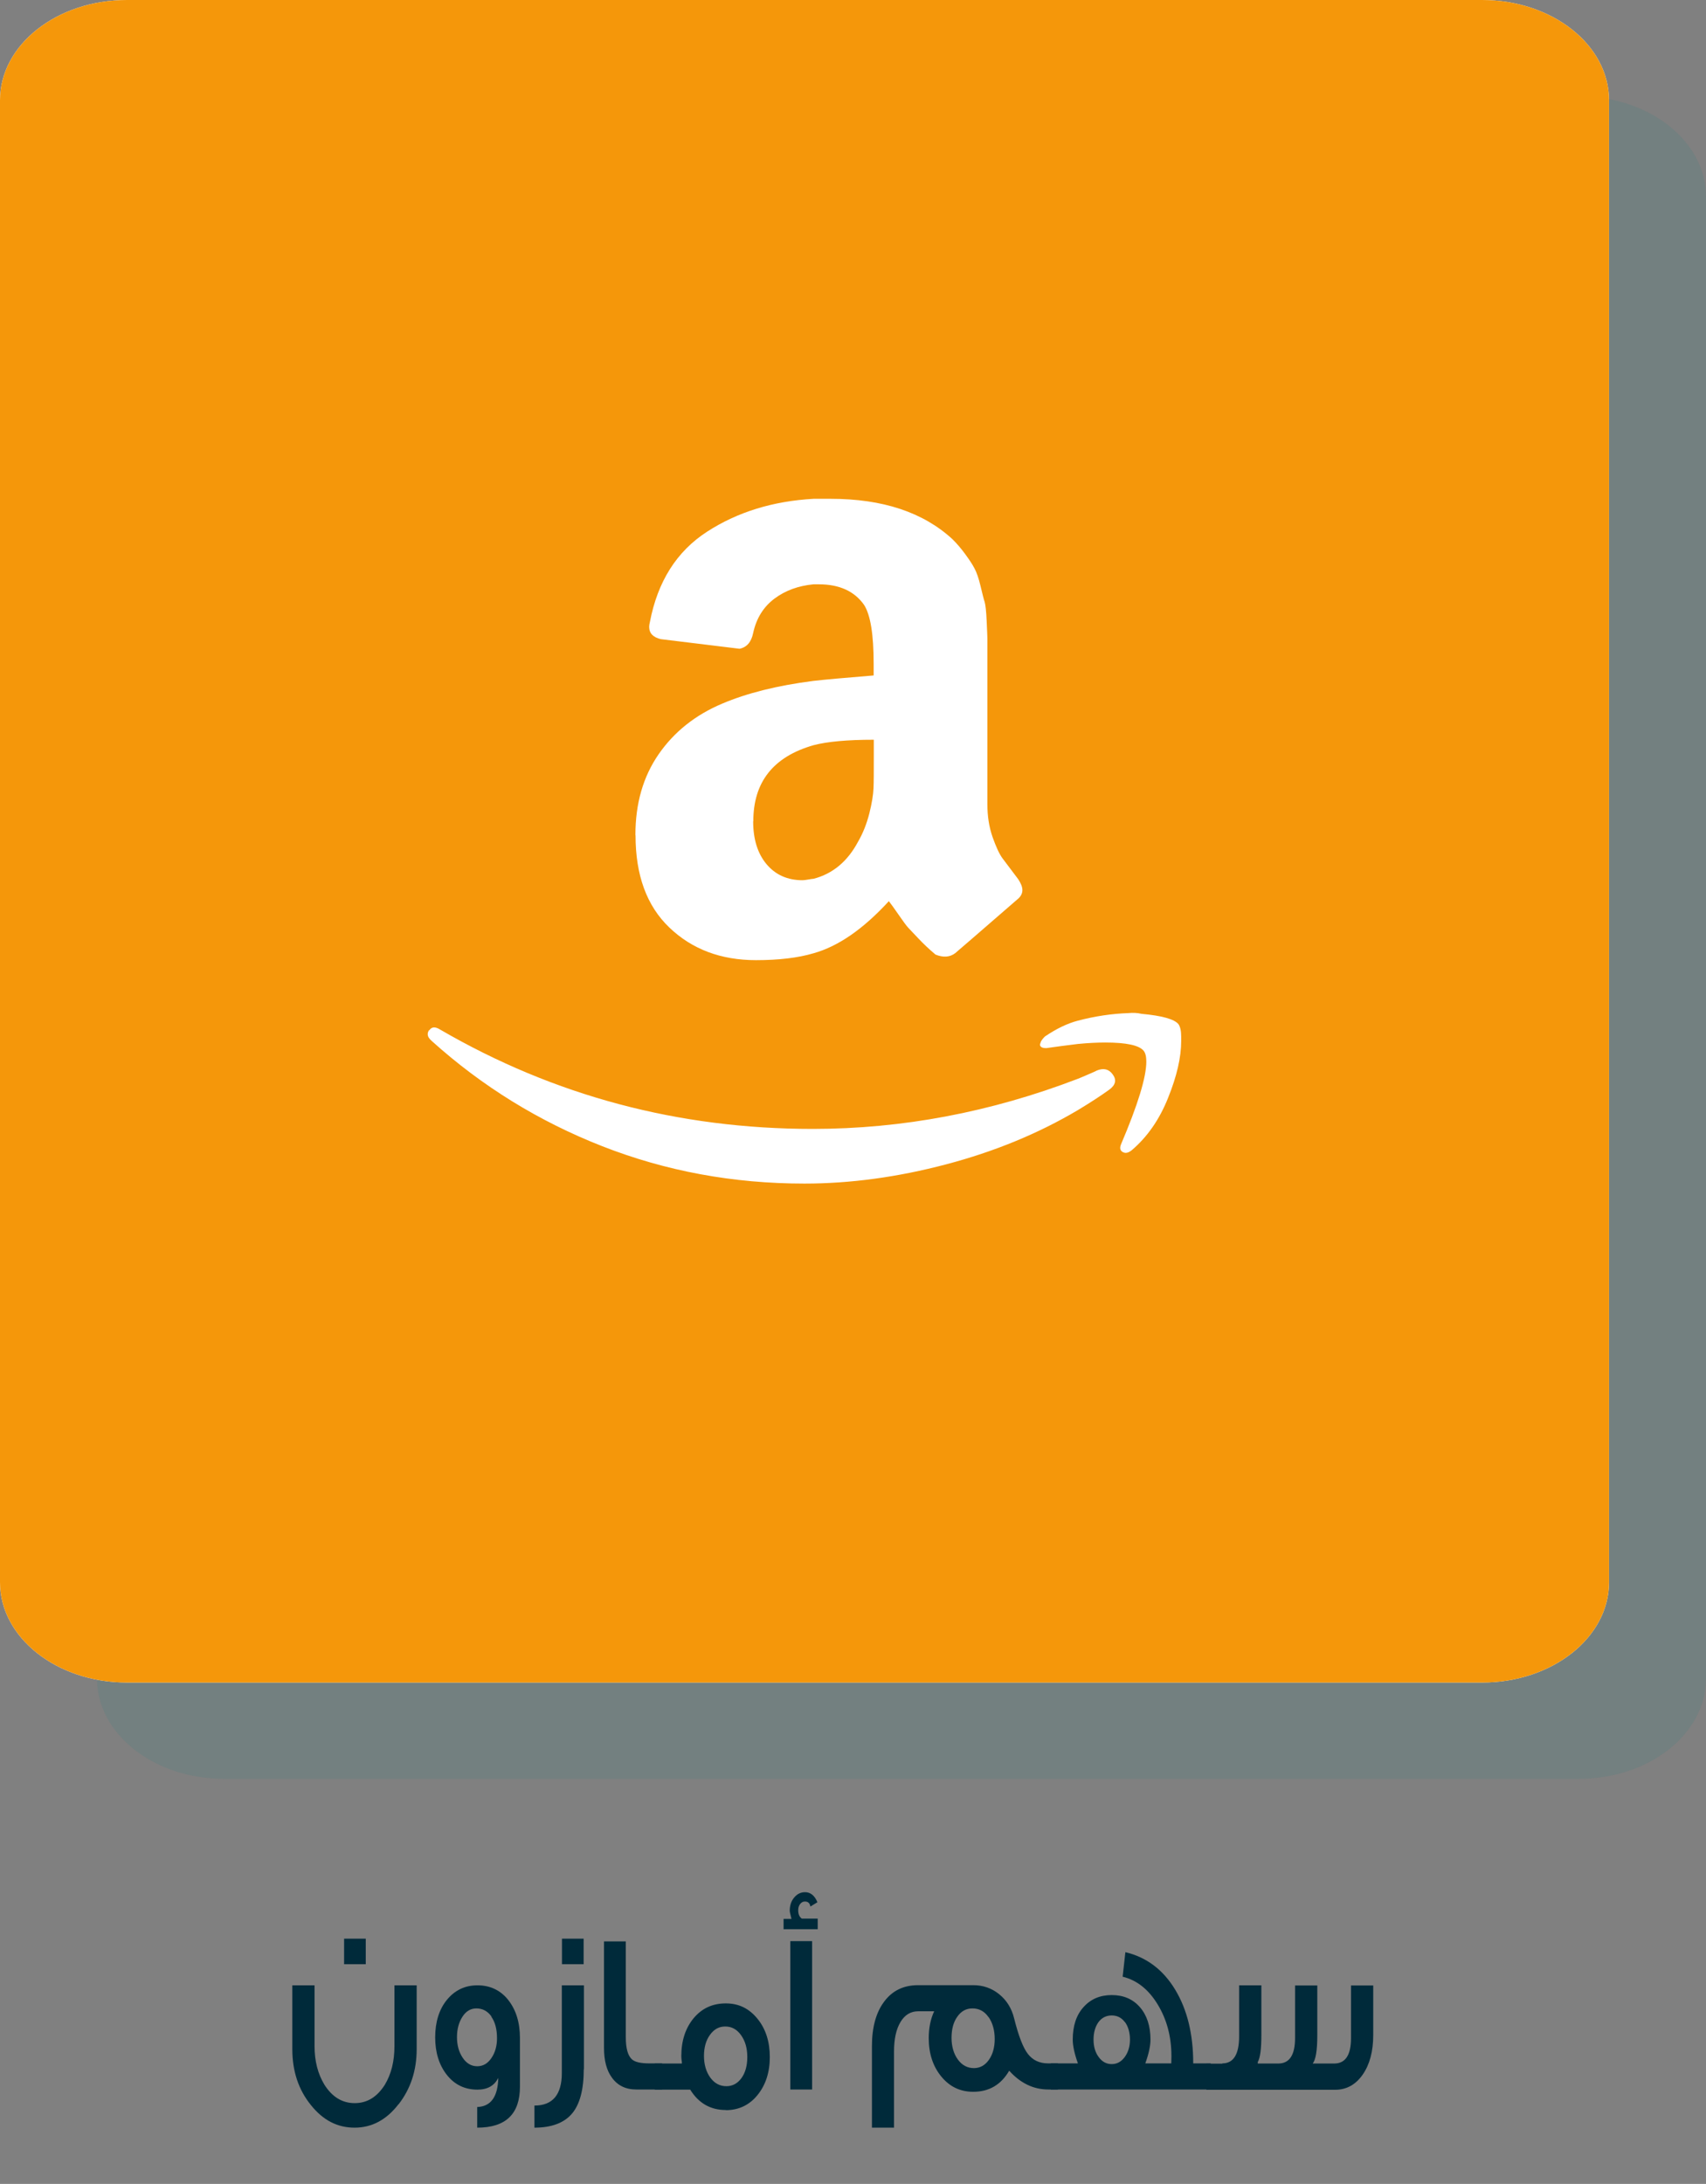
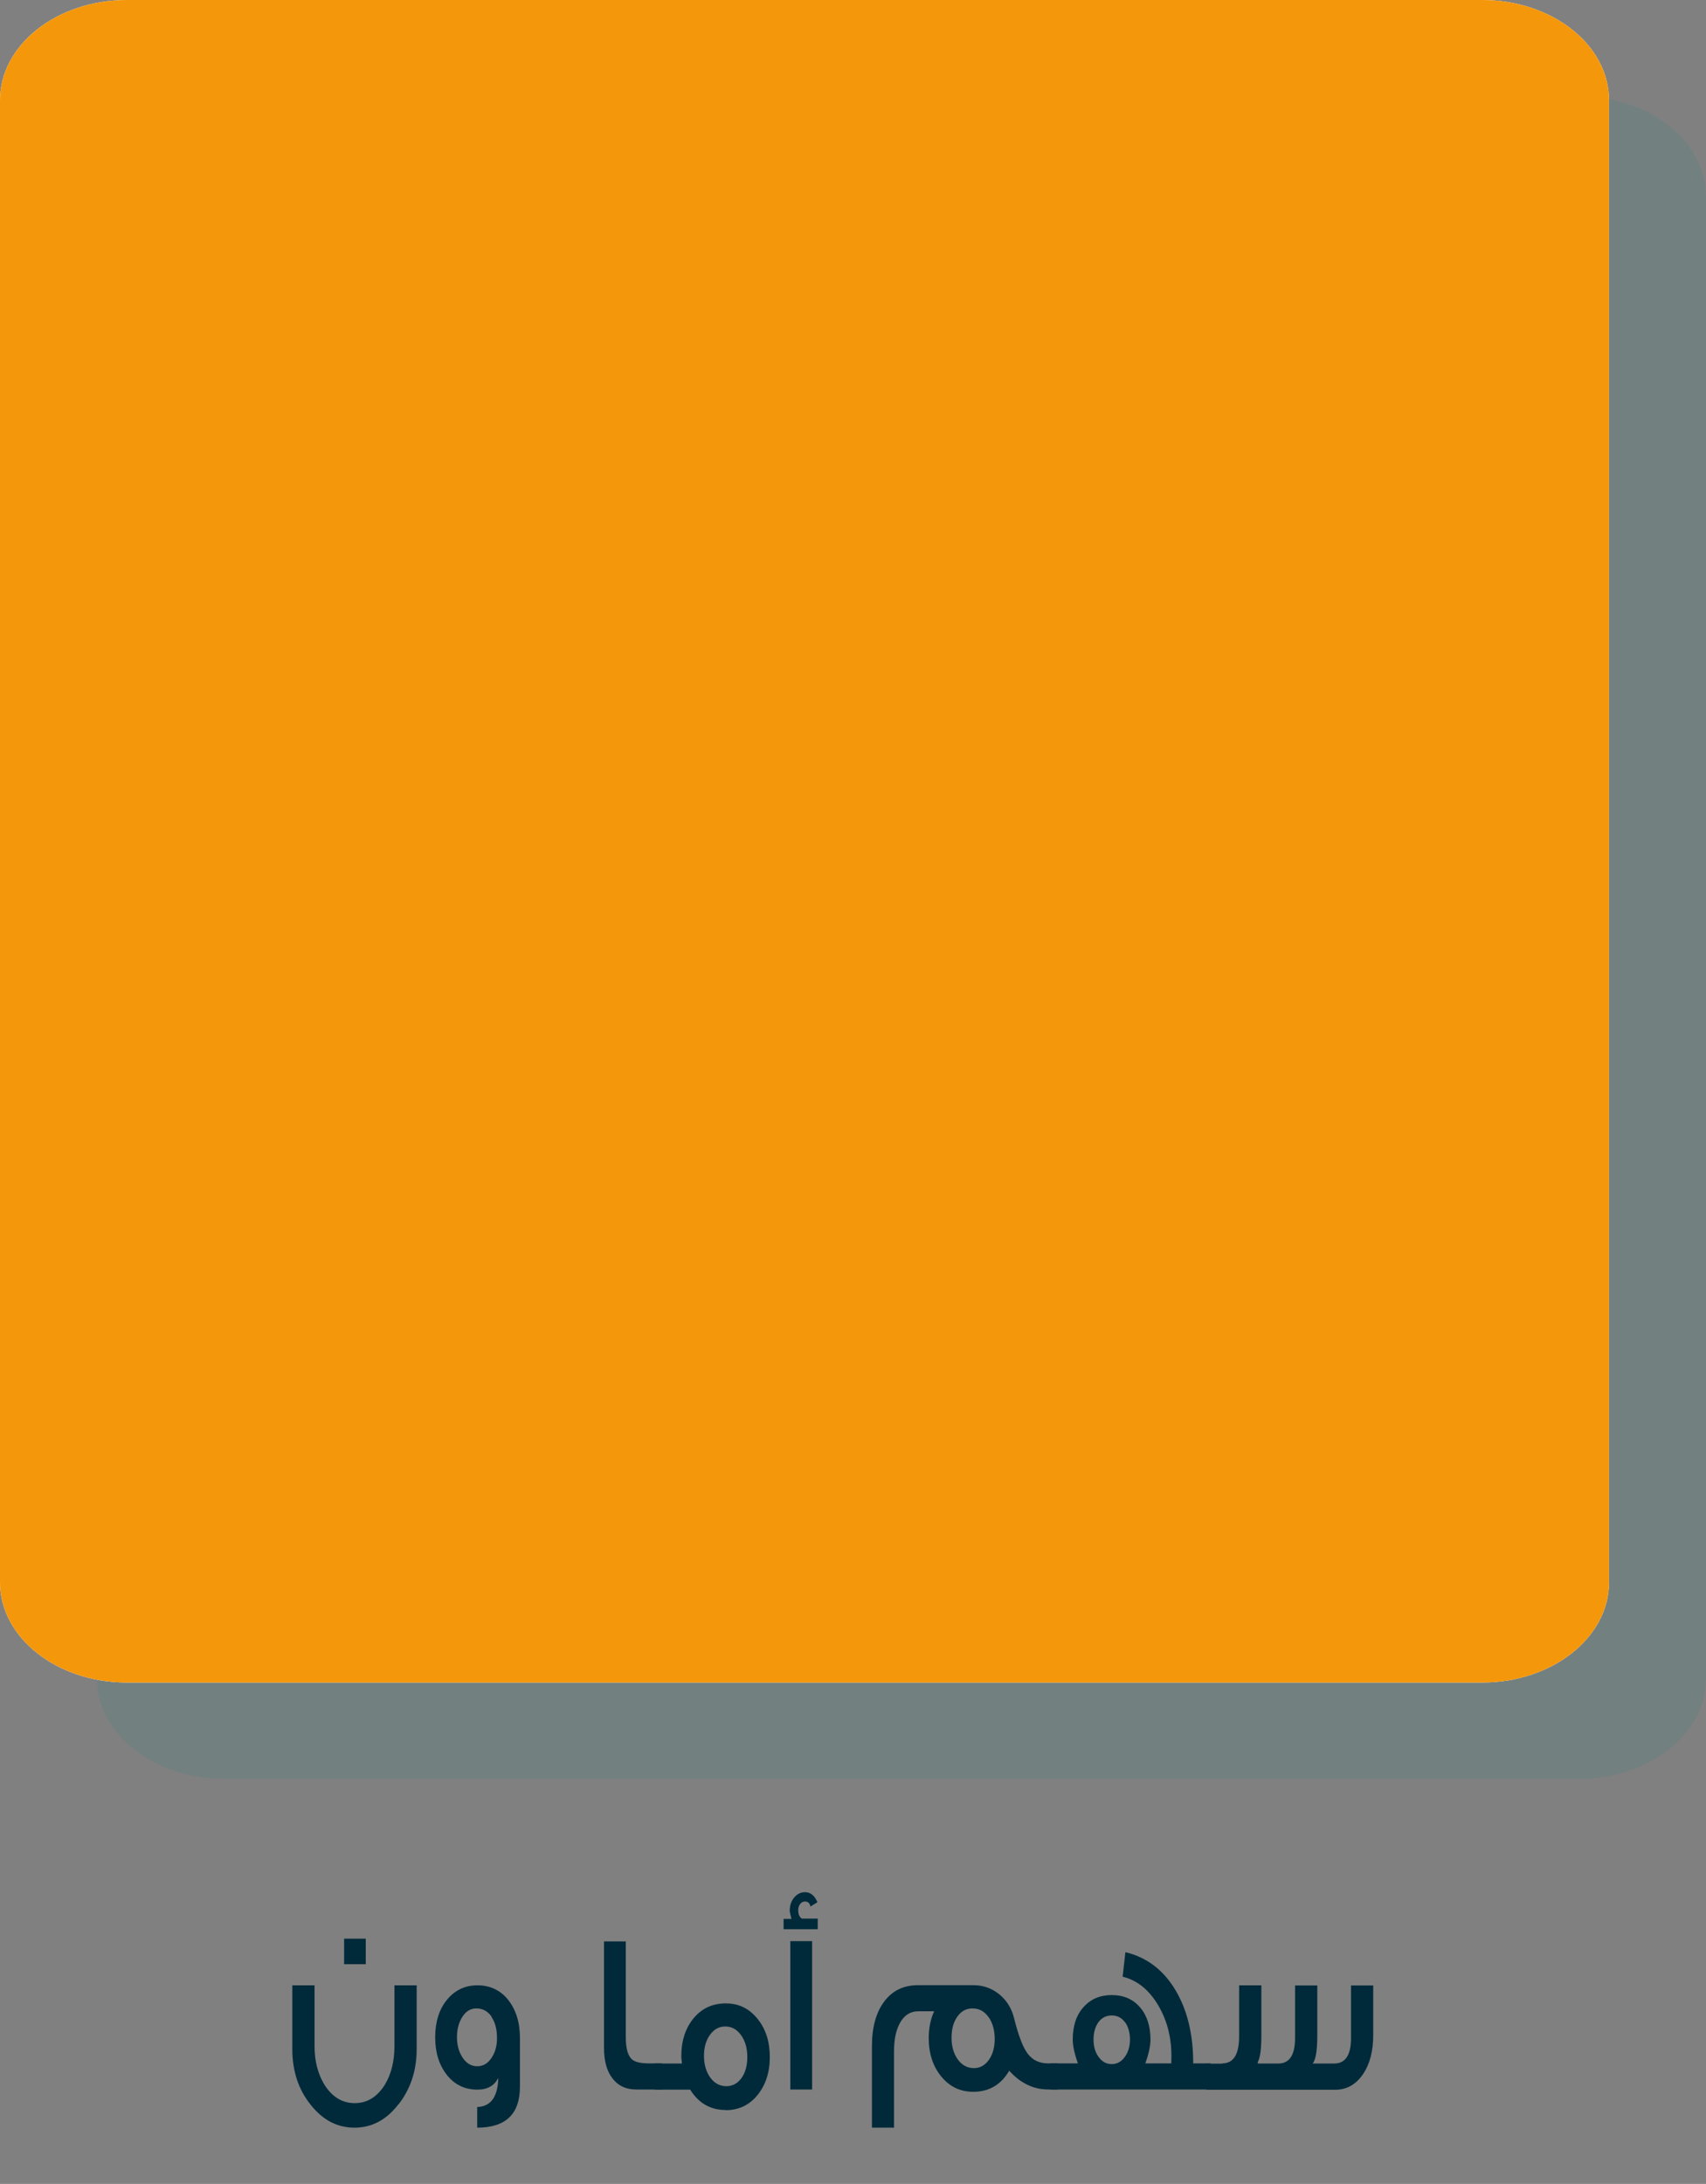
<svg xmlns="http://www.w3.org/2000/svg" id="Layer_2" viewBox="0 0 118.94 152.19">
  <rect x="0" y="0" width="118.94" height="152.19" fill="#808080" stroke="none" />
  <defs>
    <style>.cls-1{fill:#fff;}.cls-2{fill:#002a3a;}.cls-3{fill:#058080;}.cls-4{opacity:.1;}.cls-5{fill:#f5970a;}</style>
  </defs>
  <g id="Layer_1-2">
    <g>
      <g>
        <g class="cls-4">
          <path class="cls-3" d="m6.76,116.97V13.7c0-3.86,3.96-6.99,8.85-6.99h94.48c4.89,0,8.85,3.13,8.85,6.99v103.27c0,3.86-3.96,6.99-8.85,6.99H15.61c-4.89,0-8.85-3.13-8.85-6.99Z" />
        </g>
        <path class="cls-1" d="m0,110.26V6.99C0,3.13,3.96,0,8.85,0h94.48c4.89,0,8.85,3.13,8.85,6.99v103.27c0,3.86-3.96,6.99-8.85,6.99H8.85C3.96,117.25,0,114.12,0,110.26Z" />
        <path class="cls-5" d="m0,110.26V6.99C0,3.13,3.96,0,8.85,0h94.48c4.89,0,8.85,3.13,8.85,6.99v103.27c0,3.86-3.96,6.99-8.85,6.99H8.85C3.96,117.25,0,114.12,0,110.26Z" />
-         <path class="cls-1" d="m29.93,71.8c.16-.25.41-.27.76-.05,7.96,4.62,16.61,6.92,25.97,6.92,6.24,0,12.4-1.16,18.48-3.49.16-.06.39-.16.69-.29.3-.13.52-.22.64-.29.48-.19.85-.1,1.12.29.27.38.18.73-.26,1.05-.57.41-1.3.89-2.2,1.43-2.74,1.62-5.79,2.88-9.17,3.77-3.37.89-6.67,1.34-9.88,1.34-4.97,0-9.66-.87-14.08-2.6-4.42-1.73-8.39-4.18-11.89-7.33-.19-.16-.29-.32-.29-.48,0-.1.03-.19.1-.29Zm14.37-13.61c0-2.2.54-4.07,1.62-5.63,1.08-1.56,2.56-2.74,4.44-3.53,1.72-.73,3.84-1.26,6.35-1.58.86-.1,2.26-.22,4.2-.38v-.81c0-2.04-.22-3.41-.67-4.11-.67-.95-1.72-1.43-3.15-1.43h-.38c-1.05.1-1.96.43-2.72,1s-1.26,1.37-1.48,2.39c-.13.64-.45,1-.95,1.1l-5.49-.67c-.54-.13-.81-.41-.81-.86,0-.1.02-.21.05-.33.54-2.83,1.87-4.93,3.99-6.3,2.12-1.37,4.59-2.13,7.42-2.29h1.19c3.63,0,6.46.94,8.5,2.82.32.32.61.66.88,1.03.27.37.49.69.64.98.16.29.3.7.43,1.24.13.54.22.92.29,1.12.06.21.11.65.14,1.34.03.68.05,1.09.05,1.22v11.55c0,.83.12,1.58.36,2.27.24.68.47,1.18.69,1.48.22.3.59.79,1.1,1.46.19.29.29.54.29.76,0,.25-.13.48-.38.67-2.64,2.29-4.07,3.53-4.3,3.72-.38.29-.84.32-1.38.1-.45-.38-.84-.75-1.17-1.1s-.57-.6-.72-.76-.37-.47-.69-.93c-.32-.46-.54-.77-.67-.93-1.78,1.94-3.53,3.15-5.25,3.63-1.08.32-2.42.48-4.01.48-2.45,0-4.46-.76-6.04-2.27s-2.36-3.65-2.36-6.42Zm8.21-.95c0,1.24.31,2.24.93,2.98s1.46,1.12,2.51,1.12c.1,0,.23-.02.41-.05.18-.03.29-.05.36-.05,1.34-.35,2.37-1.21,3.1-2.58.35-.6.61-1.27.79-1.98.18-.72.27-1.3.29-1.74.02-.45.02-1.18.02-2.2v-1.19c-1.85,0-3.25.13-4.2.38-2.8.8-4.2,2.56-4.2,5.3Zm20.05,15.37c.06-.13.16-.25.29-.38.8-.54,1.56-.91,2.29-1.1,1.21-.32,2.39-.49,3.53-.53.32-.03.62-.02.91.05,1.43.13,2.29.37,2.58.72.13.19.19.48.19.86v.33c0,1.11-.3,2.43-.91,3.94-.6,1.51-1.45,2.73-2.53,3.65-.16.13-.3.19-.43.19-.06,0-.13-.02-.19-.05-.19-.1-.24-.27-.14-.53,1.18-2.77,1.77-4.69,1.77-5.78,0-.35-.06-.6-.19-.76-.32-.38-1.21-.57-2.67-.57-.54,0-1.18.03-1.91.1-.8.1-1.53.19-2.2.29-.19,0-.32-.03-.38-.1-.06-.06-.08-.13-.05-.19,0-.03.02-.08.05-.14Z" />
      </g>
      <g>
        <path class="cls-2" d="m27.78,146.64c-.84,1.09-1.86,1.63-3.06,1.63s-2.2-.52-3.04-1.57c-.87-1.07-1.3-2.37-1.3-3.9v-4.45h1.55v4.24c0,1.04.23,1.93.69,2.69.54.85,1.24,1.28,2.11,1.28s1.56-.43,2.1-1.28c.45-.75.67-1.64.67-2.69v-4.24h1.55v4.45c0,1.48-.42,2.76-1.26,3.84Zm-3.79-9.76v-1.78h1.51v1.78h-1.51Z" />
        <path class="cls-2" d="m33.27,148.25v-1.42c.95-.03,1.44-.71,1.47-2.03-.27.54-.75.82-1.45.82-.88,0-1.59-.34-2.13-1.02-.54-.68-.82-1.56-.82-2.62s.27-1.95.82-2.62c.55-.67,1.26-1.01,2.13-1.01s1.61.34,2.15,1.03c.54.69.81,1.57.81,2.65v3.38c0,1.91-.99,2.86-2.98,2.86Zm1-7.72c-.27-.38-.62-.57-1.06-.57-.39,0-.72.19-.97.58-.25.39-.38.86-.38,1.42s.13,1.04.4,1.44c.26.39.6.59,1.01.59s.73-.19.99-.57c.26-.38.39-.84.39-1.38,0-.63-.13-1.13-.4-1.51Z" />
-         <path class="cls-2" d="m40.7,144.19c0,1.43-.28,2.47-.83,3.11-.55.64-1.42.97-2.61.97v-1.54c1.27,0,1.91-.76,1.91-2.27v-6.11h1.54v5.84Zm-1.52-7.31v-1.78h1.51v1.78h-1.51Z" />
        <path class="cls-2" d="m44.36,145.61c-.74,0-1.31-.28-1.7-.83-.37-.5-.55-1.19-.55-2.08v-7.41h1.52v6.69c0,.78.15,1.29.44,1.54.21.18.6.27,1.18.27h.91v1.82h-1.8Z" />
        <path class="cls-2" d="m50.6,147.04c-1.06,0-1.89-.47-2.48-1.42h-2.47v-1.82h1.89v-.08c-.03-.19-.04-.34-.04-.43,0-1.08.29-1.96.86-2.65.58-.69,1.32-1.03,2.24-1.03s1.63.36,2.21,1.07.86,1.61.86,2.67-.29,1.95-.86,2.65c-.57.7-1.31,1.05-2.21,1.05Zm-.04-5.82c-.43,0-.78.19-1.06.58-.28.38-.42.88-.42,1.47s.15,1.11.44,1.51c.29.4.67.6,1.12.6.43,0,.78-.19,1.05-.56s.41-.86.41-1.47-.14-1.11-.43-1.52-.66-.61-1.1-.61Z" />
        <path class="cls-2" d="m54.63,134.46v-.74h.55c-.08-.31-.12-.5-.12-.56,0-.37.1-.68.31-.93.21-.25.46-.37.76-.37.38,0,.67.24.86.7l-.49.3c-.04-.24-.17-.35-.38-.35-.14,0-.25.06-.34.18-.09.12-.13.26-.13.42,0,.28.08.47.25.59h1.11v.74h-2.37Zm.47,11.15v-10.34h1.52v10.34h-1.52Z" />
        <path class="cls-2" d="m73.09,145.61c-1.04,0-1.95-.44-2.73-1.31-.57.98-1.4,1.47-2.51,1.47-.91,0-1.65-.36-2.23-1.07-.58-.71-.87-1.6-.87-2.67,0-.71.13-1.34.38-1.87h-1.12c-.52,0-.93.25-1.23.75-.3.5-.45,1.18-.45,2.05v5.31h-1.54v-5.68c0-1.3.28-2.34.85-3.1.57-.77,1.36-1.15,2.37-1.15h3.84c.69,0,1.29.21,1.81.63.52.42.87.98,1.04,1.67.31,1.24.63,2.07.97,2.5.34.43.8.65,1.4.65h.69v1.82h-.67Zm-4.17-5.04c-.28-.41-.66-.61-1.12-.61-.44,0-.79.19-1.06.58-.27.38-.4.87-.4,1.47s.15,1.11.44,1.51c.29.4.67.6,1.12.6.42,0,.77-.19,1.04-.57s.41-.87.41-1.46-.14-1.11-.42-1.52Z" />
        <path class="cls-2" d="m73.26,145.61v-1.82h1.89c-.24-.67-.36-1.23-.36-1.66,0-.95.25-1.71.75-2.26.5-.56,1.15-.84,1.97-.84s1.47.28,1.96.84.74,1.32.74,2.26c0,.44-.12.99-.36,1.66h1.81c0-.12.01-.28.01-.5,0-1.36-.32-2.56-.96-3.61-.64-1.05-1.45-1.69-2.44-1.93l.19-1.71c1.47.35,2.63,1.22,3.47,2.61.84,1.39,1.26,3.1,1.26,5.14h1.22v1.82h-11.16Zm5.16-4.7c-.23-.31-.54-.46-.91-.46-.39,0-.7.16-.93.47-.22.31-.34.72-.34,1.21s.12.9.36,1.22c.24.33.54.49.91.49s.67-.17.91-.5c.24-.33.36-.74.36-1.21s-.12-.91-.35-1.22Z" />
        <path class="cls-2" d="m85.22,143.79c.78,0,1.17-.63,1.17-1.89v-3.55h1.55v3.49c0,.94-.08,1.56-.25,1.86v.1h1.43c.78,0,1.17-.59,1.17-1.78v-3.66h1.55v3.49c0,1.04-.11,1.69-.32,1.95h1.5c.78,0,1.17-.59,1.17-1.76v-3.68h1.55v3.46c0,1.14-.25,2.06-.74,2.76-.49.7-1.13,1.05-1.92,1.05h-8.97v-1.82h1.12Z" />
      </g>
    </g>
  </g>
</svg>